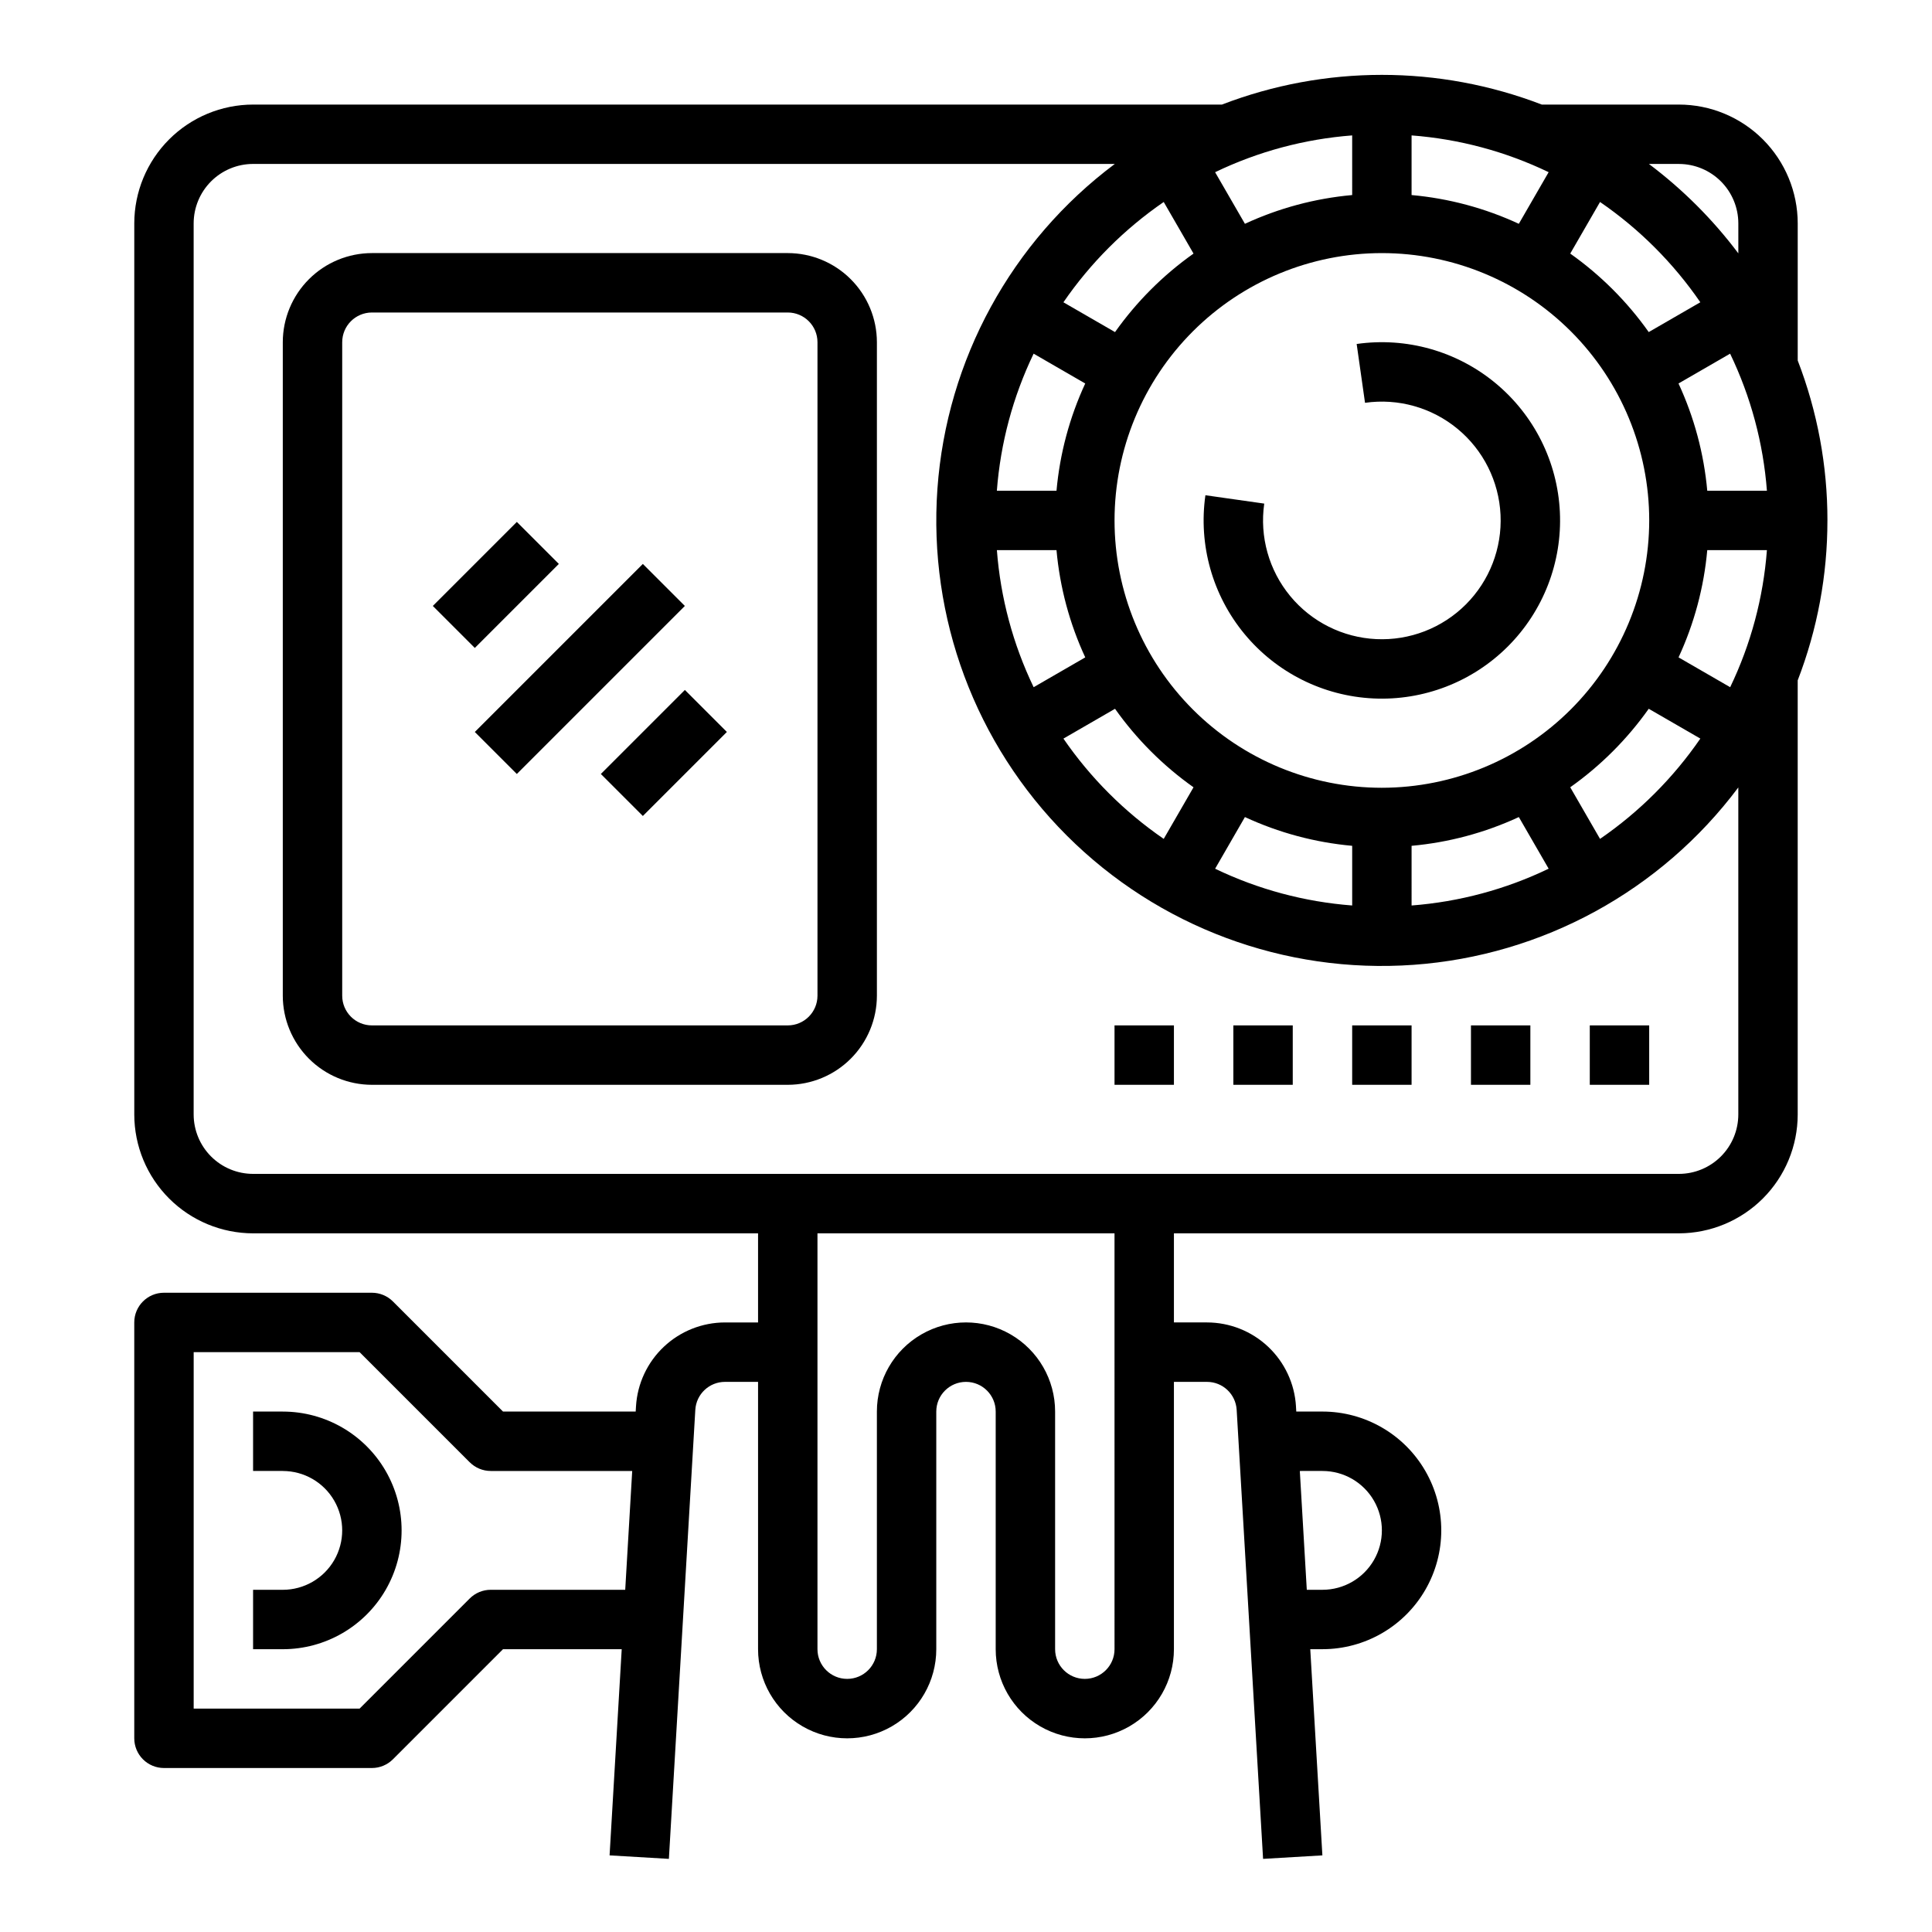
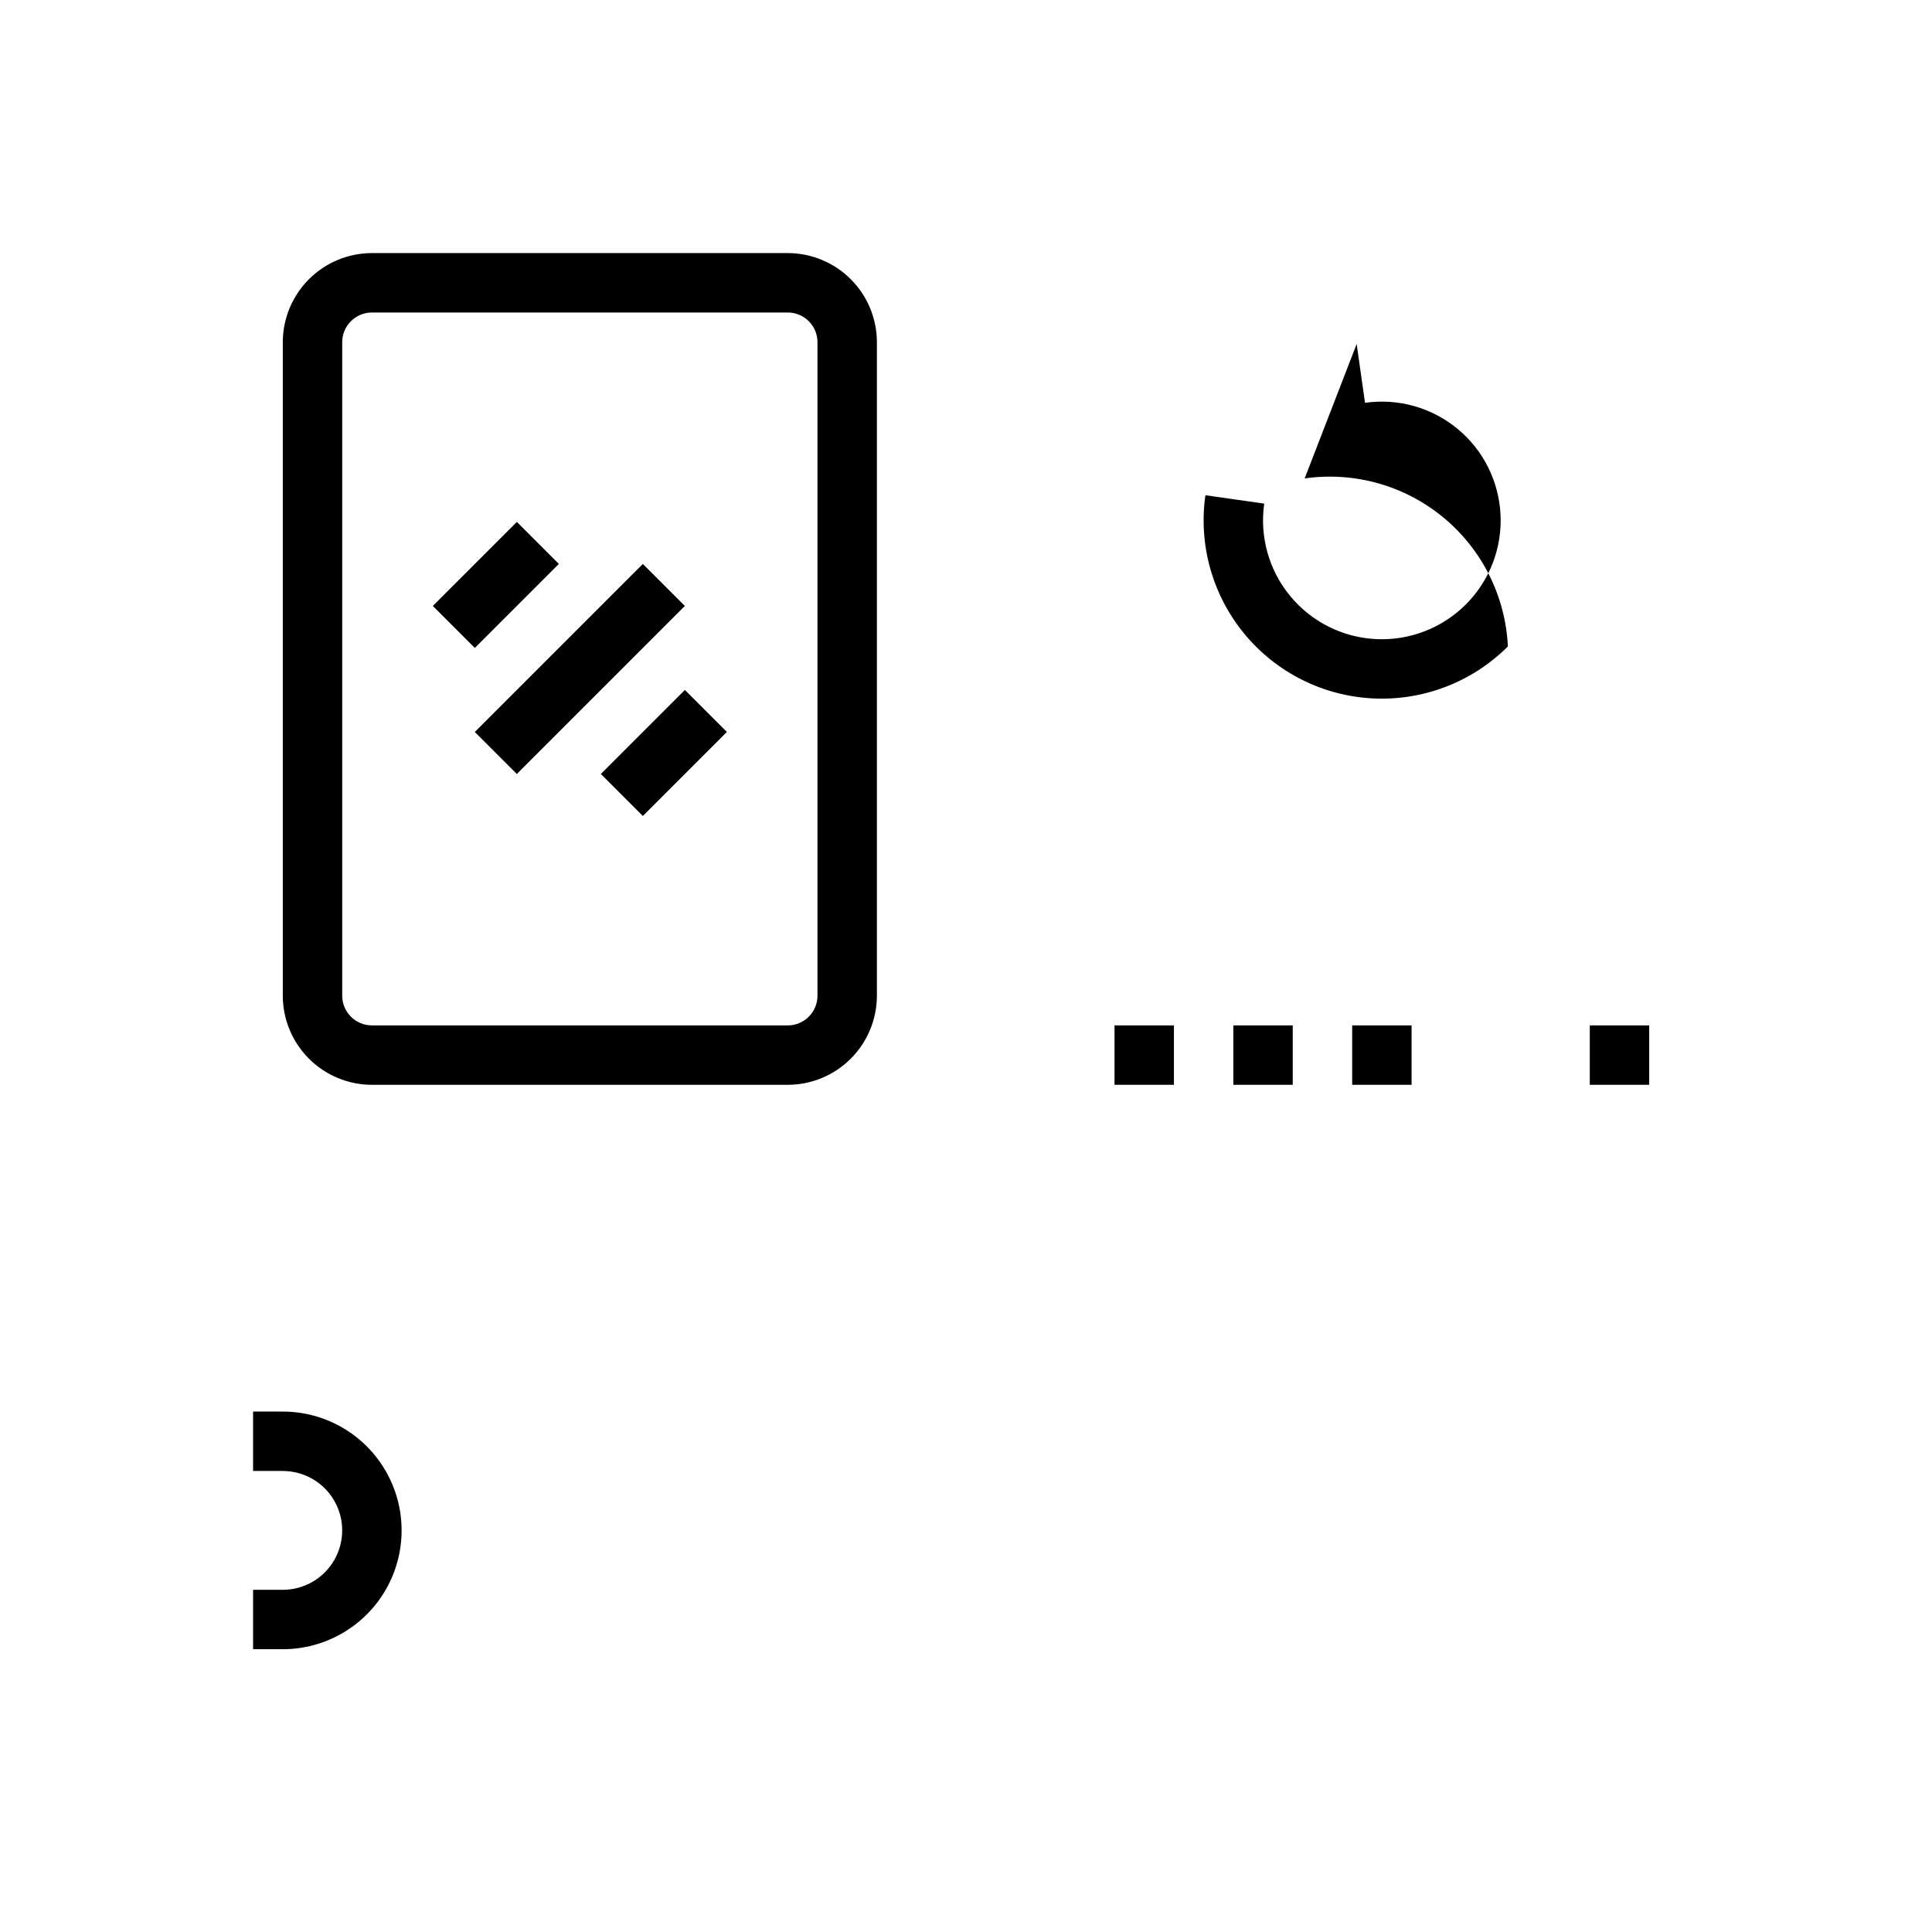
<svg xmlns="http://www.w3.org/2000/svg" fill="#000000" width="800px" height="800px" version="1.1" viewBox="144 144 512 512">
  <g>
-     <path d="m628.29 281.92c0.012-14.492-2.656-28.863-7.875-42.383v-36.336c-0.008-8.348-3.328-16.352-9.23-22.258-5.906-5.902-13.91-9.223-22.258-9.23h-36.336c-27.281-10.496-57.484-10.496-84.766 0h-256.75c-8.348 0.008-16.352 3.328-22.254 9.23-5.906 5.906-9.227 13.91-9.234 22.258v236.16c0.008 8.348 3.328 16.352 9.234 22.254 5.902 5.902 13.906 9.223 22.254 9.234h133.82v23.617h-8.77l-0.004-0.004c-6.019 0.008-11.812 2.312-16.191 6.441-4.383 4.133-7.023 9.777-7.383 15.789l-0.082 1.387h-35.16l-29.18-29.184c-1.477-1.473-3.481-2.305-5.566-2.305h-55.105c-4.348 0-7.871 3.523-7.871 7.871v110.21c0 2.086 0.828 4.09 2.305 5.566 1.477 1.477 3.481 2.305 5.566 2.305h55.105c2.086 0 4.09-0.828 5.566-2.305l29.18-29.184h31.457l-3.215 54.641 15.715 0.926 7.004-119c0.246-4.16 3.691-7.406 7.856-7.41h8.773v70.848c0 8.438 4.5 16.234 11.809 20.453 7.305 4.219 16.309 4.219 23.617 0 7.305-4.219 11.805-12.016 11.805-20.453v-62.977c0-4.348 3.527-7.871 7.875-7.871s7.871 3.523 7.871 7.871v62.977c0 8.438 4.5 16.234 11.809 20.453 7.305 4.219 16.309 4.219 23.613 0 7.309-4.219 11.809-12.016 11.809-20.453v-70.848h8.773c4.164 0.004 7.609 3.25 7.856 7.41l7 119 15.715-0.926-3.211-54.641h3.227c11.25 0 21.648-6 27.27-15.742 5.625-9.742 5.625-21.746 0-31.488-5.621-9.742-16.02-15.746-27.27-15.746h-6.934l-0.082-1.387h0.004c-0.359-6.012-3-11.656-7.379-15.789-4.383-4.129-10.176-6.434-16.195-6.441h-8.773v-23.613h133.82c8.348-0.012 16.352-3.332 22.258-9.234 5.902-5.902 9.223-13.906 9.23-22.254v-115.06c5.219-13.52 7.887-27.891 7.875-42.383zm-354.24 283.39c-2.09 0-4.09 0.828-5.566 2.305l-29.184 29.184h-43.973v-94.465h43.973l29.18 29.184 0.004-0.004c1.477 1.477 3.477 2.309 5.566 2.309h37.492l-1.852 31.488zm220.42-31.488h-0.004c5.625 0 10.824 3 13.637 7.871 2.812 4.871 2.812 10.871 0 15.742s-8.012 7.875-13.637 7.875h-4.152l-1.848-31.488zm15.742-181.05v-0.004c-18.789 0-36.812-7.465-50.098-20.75s-20.75-31.309-20.75-50.098c0-18.789 7.465-36.809 20.75-50.098 13.285-13.285 31.309-20.75 50.098-20.75 18.789 0 36.809 7.465 50.098 20.75 13.285 13.289 20.75 31.309 20.75 50.098-0.02 18.785-7.492 36.793-20.773 50.074s-31.289 20.754-50.074 20.773zm86.23-62.977 15.809-0.004c-0.957 12.609-4.258 24.93-9.738 36.324l-13.676-7.902h-0.004c4.152-8.965 6.727-18.582 7.609-28.422zm0-15.742v-0.004c-0.887-9.844-3.465-19.457-7.621-28.422l13.676-7.902c5.484 11.395 8.793 23.715 9.754 36.324zm-15.512-42.051c-5.707-8.059-12.742-15.094-20.801-20.801l7.898-13.676h-0.004c10.414 7.156 19.422 16.164 26.582 26.578zm-34.426-28.691c-8.965-4.156-18.578-6.734-28.422-7.621v-15.805c12.609 0.957 24.93 4.262 36.324 9.742zm-44.164-7.621c-9.844 0.887-19.457 3.465-28.422 7.621l-7.902-13.676c11.395-5.484 23.715-8.789 36.324-9.75zm-49.941 1.84 7.898 13.676h-0.004c-8.059 5.707-15.094 12.742-20.801 20.801l-13.676-7.898c7.156-10.414 16.168-19.422 26.582-26.582zm-34.48 40.195 13.676 7.902h0.004c-4.156 8.965-6.731 18.582-7.617 28.422h-15.805c0.957-12.609 4.262-24.93 9.742-36.324zm6.062 52.066c0.887 9.844 3.465 19.457 7.621 28.422l-13.676 7.902c-5.481-11.395-8.785-23.715-9.742-36.324zm15.512 42.043v0.004c5.707 8.059 12.742 15.094 20.801 20.801l-7.898 13.676h0.004c-10.414-7.156-19.422-16.164-26.582-26.578zm34.426 28.691v0.004c8.965 4.156 18.578 6.734 28.422 7.621v15.812c-12.609-0.961-24.93-4.262-36.324-9.742zm44.164 7.625c9.844-0.887 19.457-3.465 28.422-7.621l7.902 13.684c-11.395 5.481-23.715 8.789-36.324 9.75zm49.941-1.84-7.898-13.676h0.004c8.059-5.707 15.094-12.742 20.801-20.801l13.676 7.898c-7.156 10.414-16.168 19.422-26.582 26.582zm20.906-178.86c4.176 0.004 8.176 1.668 11.129 4.617 2.949 2.953 4.613 6.953 4.617 11.129v7.949c-6.742-8.977-14.719-16.953-23.695-23.695zm-149.57 393.6c0 4.348-3.523 7.871-7.871 7.871-4.348 0-7.875-3.523-7.875-7.871v-62.977c0-8.438-4.5-16.234-11.809-20.453-7.305-4.219-16.309-4.219-23.613 0-7.309 4.219-11.809 12.016-11.809 20.453v62.977c0 4.348-3.523 7.871-7.871 7.871-4.348 0-7.875-3.523-7.875-7.871v-110.21h78.719zm165.31-141.7c-0.004 4.172-1.668 8.176-4.617 11.125-2.953 2.953-6.953 4.613-11.129 4.617h-377.86c-4.176-0.004-8.176-1.664-11.129-4.617-2.949-2.949-4.609-6.953-4.617-11.125v-236.16c0.008-4.176 1.668-8.176 4.617-11.129 2.953-2.949 6.953-4.613 11.129-4.617h228.37c-27.414 20.516-44.566 51.926-47.008 86.078-2.445 34.152 10.059 67.684 34.27 91.895 24.211 24.211 57.742 36.715 91.895 34.27 34.152-2.441 65.562-19.594 86.078-47.008z" />
    <path d="m352.77 211.07h-110.21c-6.262 0.008-12.266 2.496-16.691 6.926-4.426 4.426-6.918 10.43-6.926 16.691v173.18c0.008 6.262 2.5 12.262 6.926 16.691 4.426 4.426 10.43 6.918 16.691 6.926h110.21c6.262-0.008 12.266-2.5 16.691-6.926 4.426-4.43 6.918-10.43 6.926-16.691v-173.18c-0.008-6.262-2.5-12.266-6.926-16.691-4.426-4.43-10.43-6.918-16.691-6.926zm7.871 196.8c-0.004 4.344-3.523 7.867-7.871 7.871h-110.21c-4.348-0.004-7.867-3.527-7.871-7.871v-173.18c0.004-4.348 3.523-7.867 7.871-7.875h110.21c4.348 0.008 7.867 3.527 7.871 7.875z" />
    <path d="m565.31 415.74h15.742v15.742h-15.742z" />
-     <path d="m533.82 415.74h15.742v15.742h-15.742z" />
    <path d="m502.34 415.74h15.742v15.742h-15.742z" />
    <path d="m470.85 415.74h15.742v15.742h-15.742z" />
    <path d="m439.36 415.74h15.742v15.742h-15.742z" />
-     <path d="m503.53 235.16 2.215 15.586v0.004c8.781-1.258 17.684 1.25 24.52 6.898 6.836 5.648 10.973 13.922 11.391 22.781 0.422 8.859-2.914 17.484-9.188 23.754-6.269 6.273-14.895 9.609-23.754 9.188-8.859-0.418-17.133-4.555-22.781-11.391-5.652-6.836-8.156-15.738-6.898-24.52l-15.586-2.215h-0.004c-1.879 13.168 1.883 26.52 10.359 36.77 8.477 10.254 20.883 16.457 34.168 17.082 13.289 0.629 26.223-4.375 35.629-13.781s14.41-22.34 13.781-35.629c-0.629-13.285-6.828-25.691-17.082-34.168-10.25-8.477-23.602-12.238-36.77-10.359z" />
+     <path d="m503.53 235.16 2.215 15.586v0.004c8.781-1.258 17.684 1.25 24.52 6.898 6.836 5.648 10.973 13.922 11.391 22.781 0.422 8.859-2.914 17.484-9.188 23.754-6.269 6.273-14.895 9.609-23.754 9.188-8.859-0.418-17.133-4.555-22.781-11.391-5.652-6.836-8.156-15.738-6.898-24.52l-15.586-2.215h-0.004c-1.879 13.168 1.883 26.52 10.359 36.77 8.477 10.254 20.883 16.457 34.168 17.082 13.289 0.629 26.223-4.375 35.629-13.781c-0.629-13.285-6.828-25.691-17.082-34.168-10.25-8.477-23.602-12.238-36.77-10.359z" />
    <path d="m218.94 518.08h-7.871v15.742h7.871v0.004c5.625 0 10.824 3 13.637 7.871 2.812 4.871 2.812 10.871 0 15.742s-8.012 7.875-13.637 7.875h-7.871v15.742h7.871c11.25 0 21.645-6 27.27-15.742s5.625-21.746 0-31.488c-5.625-9.742-16.02-15.746-27.27-15.746z" />
    <path d="m269.83 337.98 44.531-44.531 11.133 11.133-44.531 44.531z" />
    <path d="m303.23 349.11 22.266-22.266 11.133 11.133-22.266 22.266z" />
    <path d="m258.7 304.58 22.266-22.266 11.133 11.133-22.266 22.266z" />
  </g>
</svg>